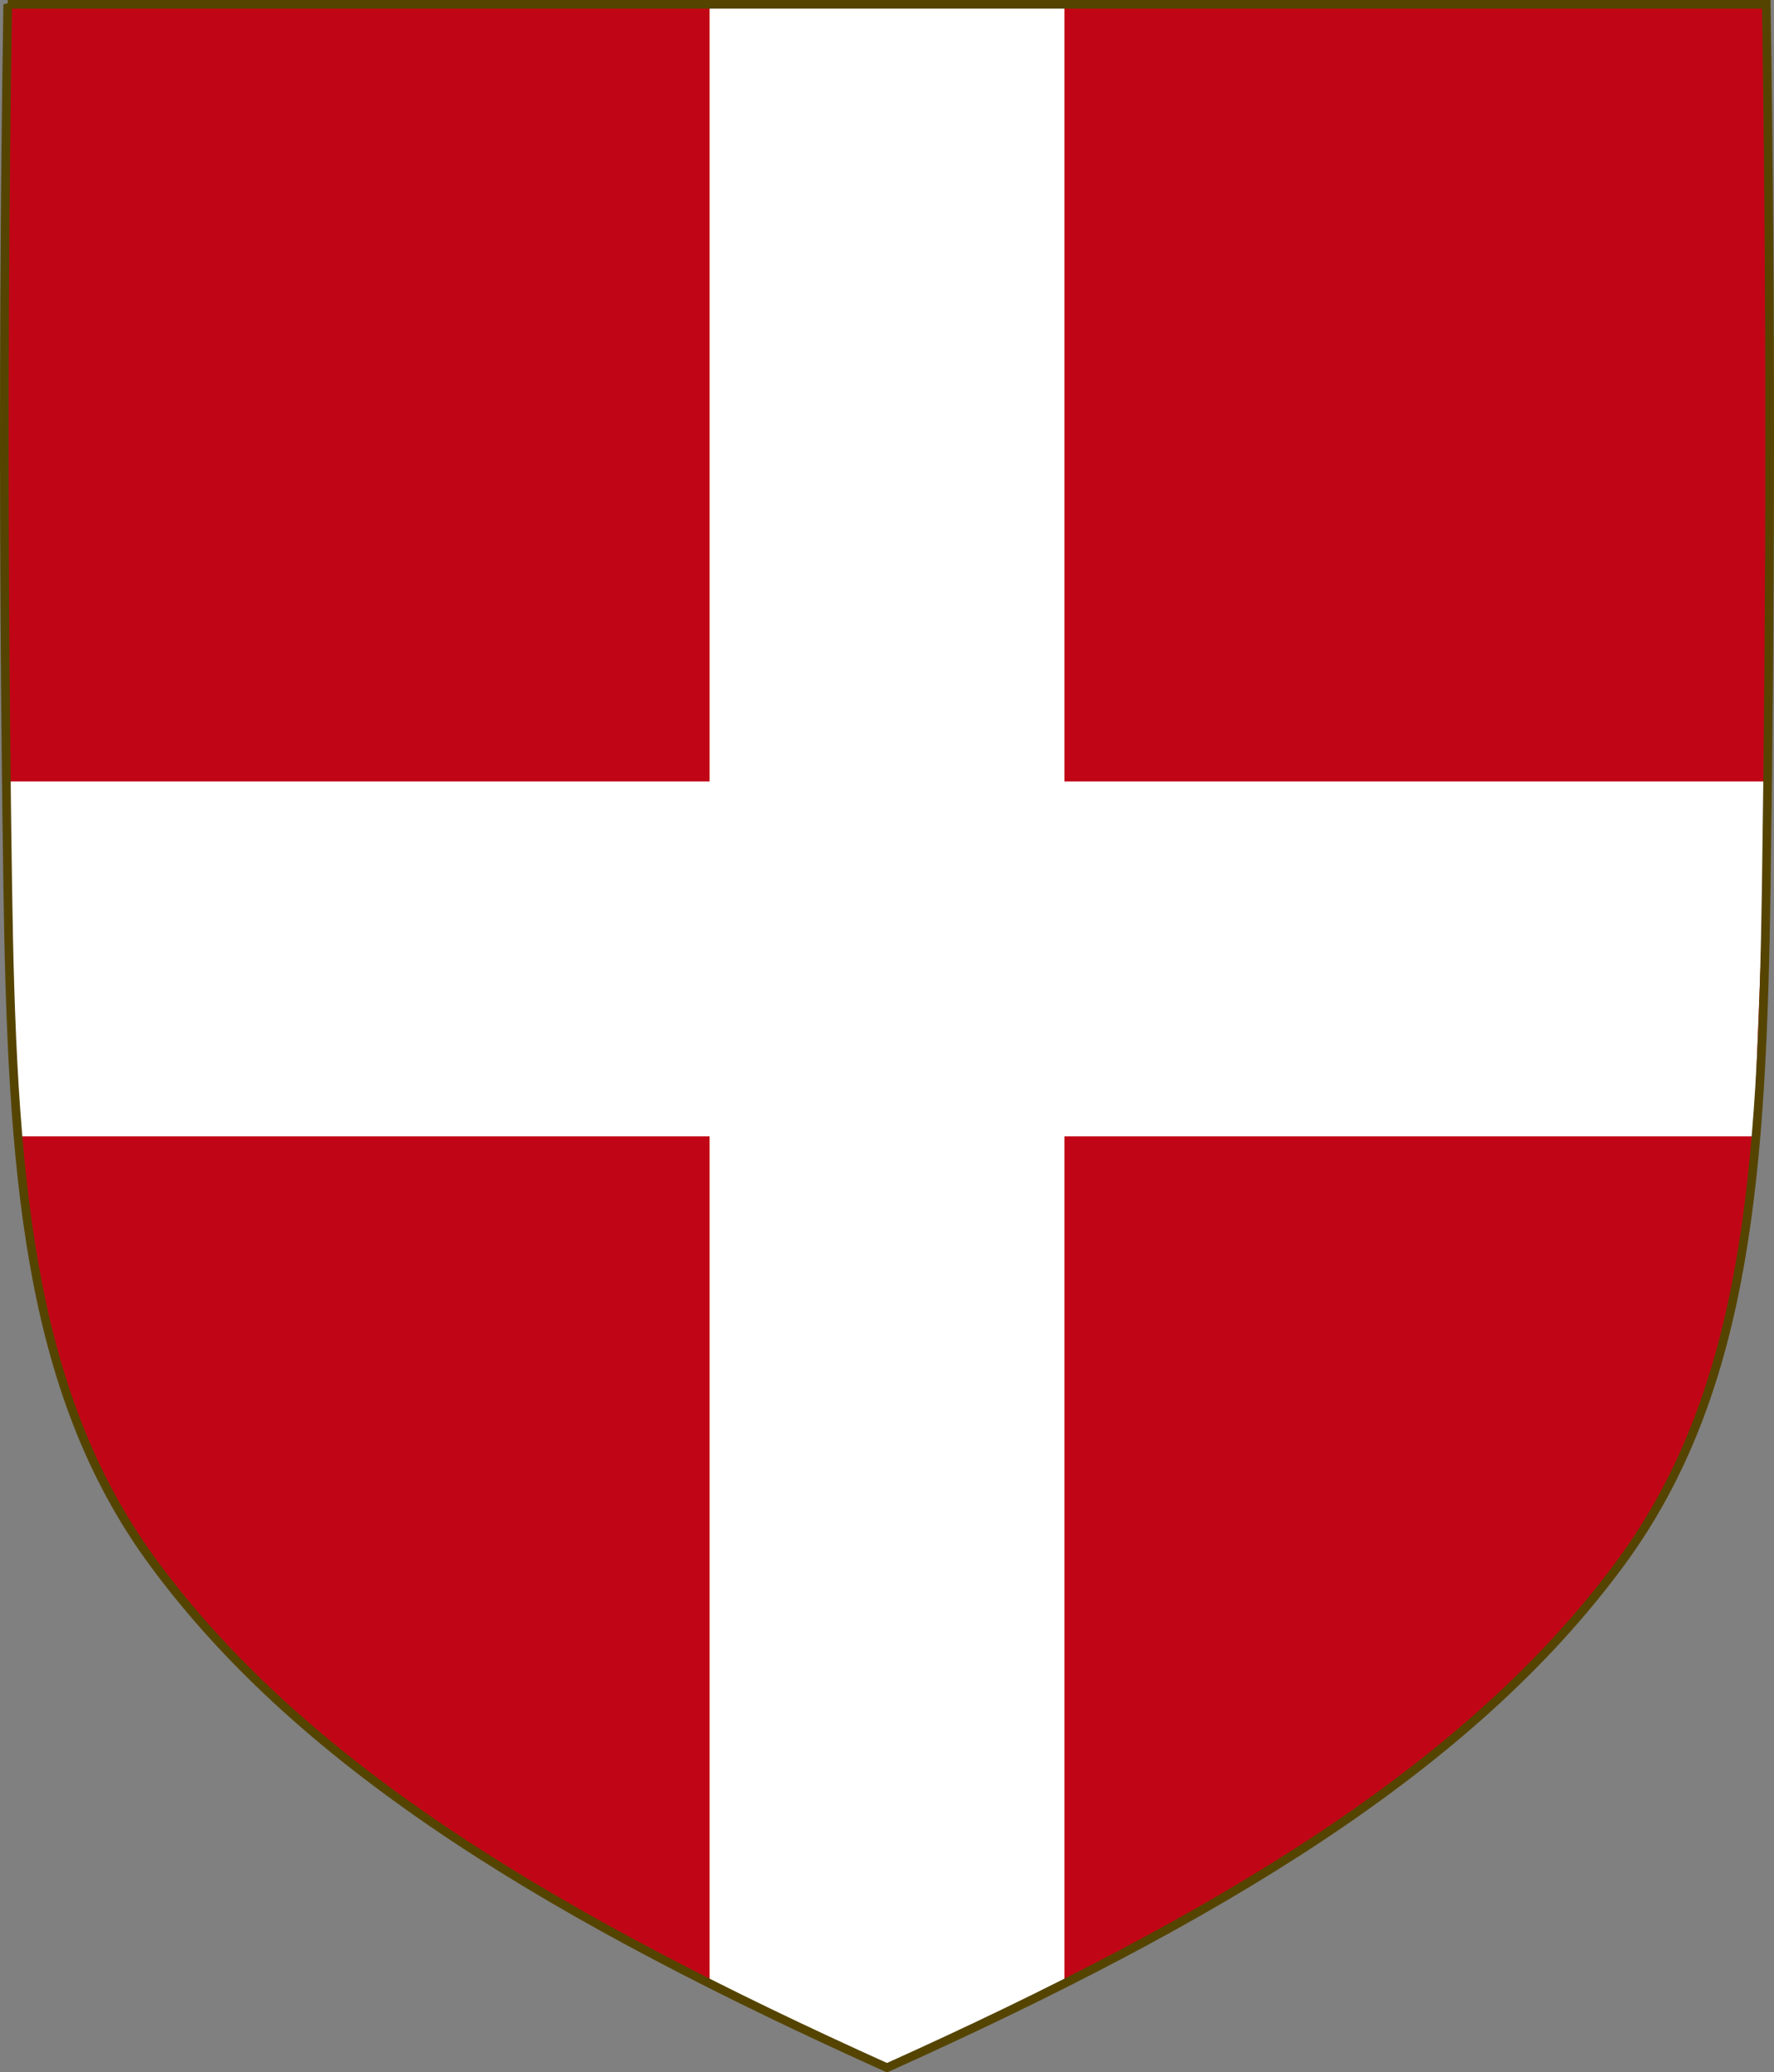
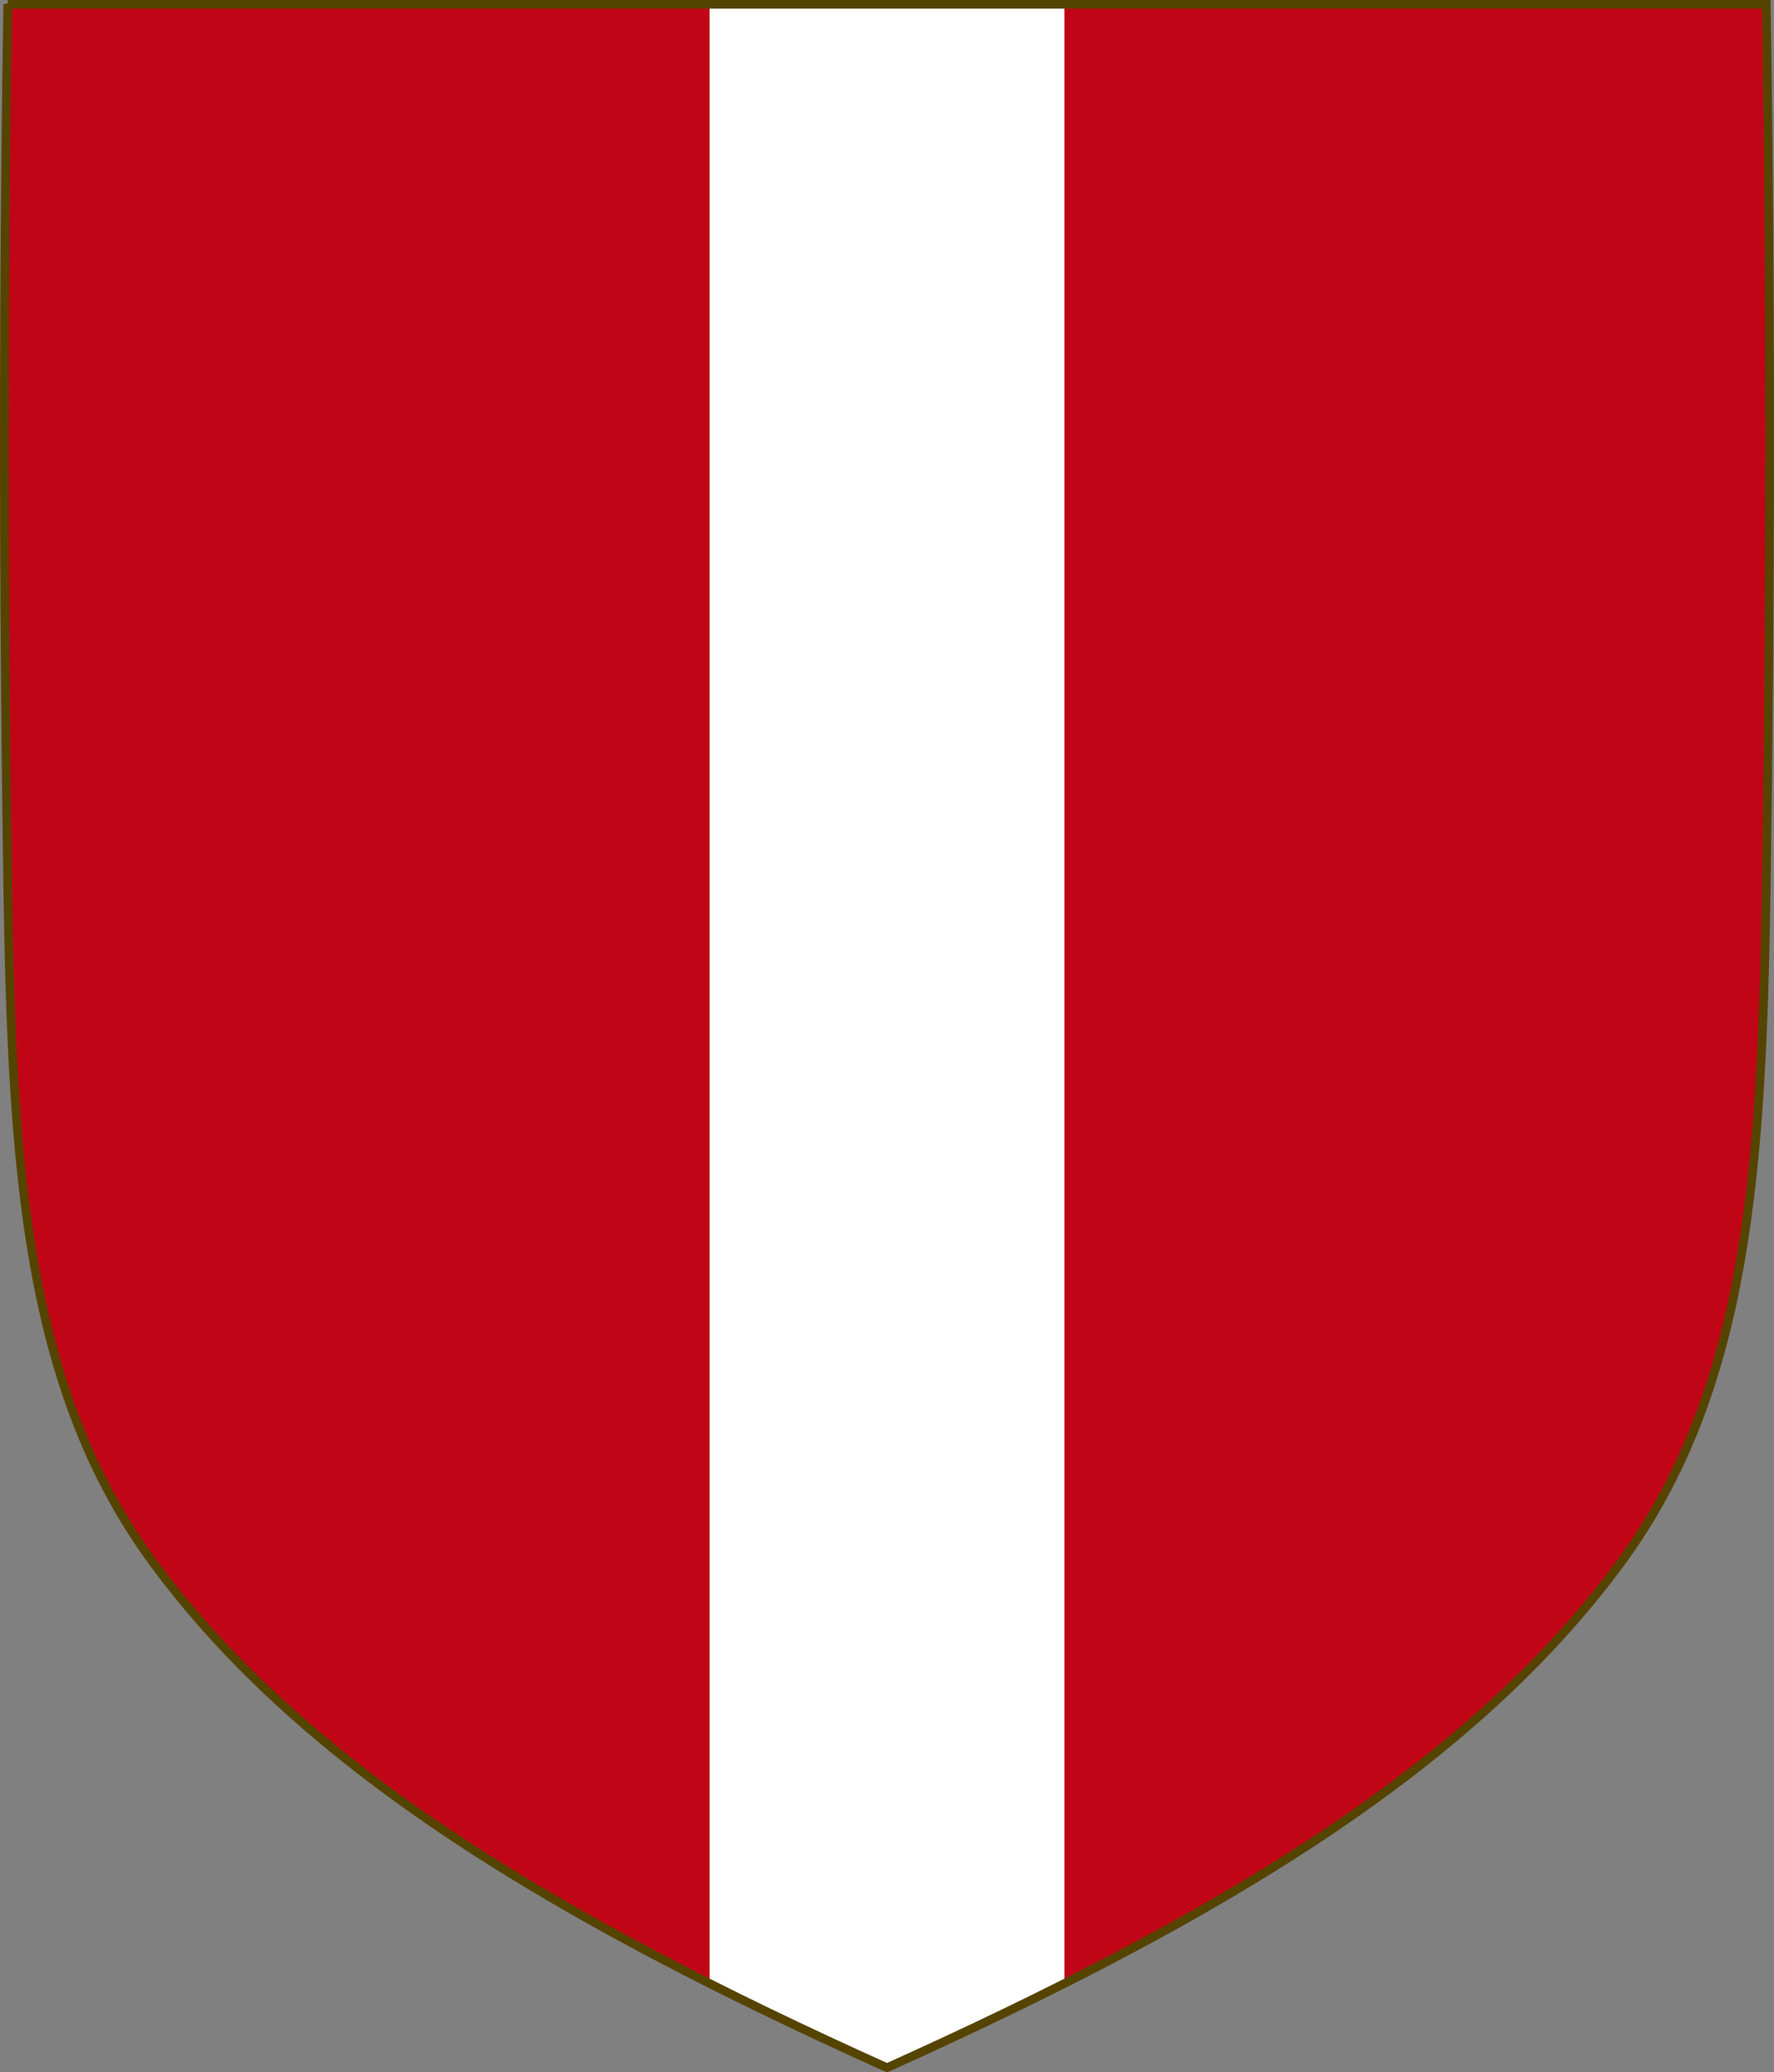
<svg xmlns="http://www.w3.org/2000/svg" xmlns:ns1="http://sodipodi.sourceforge.net/DTD/sodipodi-0.dtd" xmlns:ns2="http://www.inkscape.org/namespaces/inkscape" ns1:docname="Coat_of_arms_of_the_Knights_Hospitaller.svg" ns2:version="1.0 (4035a4f, 2020-05-01)" id="svg2" version="1.1" height="478.32" width="409.65">
  <rect width="100%" height="100%" fill="#808080" stroke="none" />
  <defs id="defs2442" />
  <ns1:namedview ns2:document-rotation="0" ns2:current-layer="g8" ns2:window-maximized="0" ns2:window-y="25" ns2:window-x="0" ns2:cy="246.1028" ns2:cx="126.86143" ns2:zoom="0.69776383" showgrid="false" id="namedview2440" ns2:window-height="793" ns2:window-width="1251" ns2:pageshadow="2" ns2:pageopacity="0" guidetolerance="10" gridtolerance="10" objecttolerance="10" borderopacity="1" bordercolor="#666666" pagecolor="#ffffff" />
  <g id="g6" transform="translate(-552.32 -147.49)">
    <g id="g8" transform="translate(217.94 365.75)">
      <path id="path2436-5" d="m 336.163,-217.264 c -0.737,46.42 -0.939,92.845 -0.669,139.27 0.125,21.389 0.349,42.777 0.669,64.164 0.975,65.329 4.234,116.31 33.501,156.17 35.255,48.019 93.988,82.671 169.54,116.72 75.551,-34.045 134.28,-68.698 169.54,-116.72 29.267,-39.863 32.526,-90.843 33.501,-156.17 1.012,-67.806 1.076,-135.62 0,-203.43 H 336.165 z" ns2:connector-curvature="0" style="fill:#c00616;stroke:none;stroke-width:1;font-variation-settings:normal;opacity:1;vector-effect:none;fill-opacity:1;stroke-linecap:butt;stroke-linejoin:miter;stroke-miterlimit:4;stroke-dasharray:none;stroke-dashoffset:0;stroke-opacity:1;stop-color:#000000;stop-opacity:1" />
      <path ns1:nodetypes="cccccc" ns2:connector-curvature="0" id="rect6198" d="m 498.24,-217.403 81.93,0 0,456.963 -40.832,19.254 -41.098,-19.254 z" style="fill:#ffffff;fill-opacity:1;fill-rule:nonzero;stroke:none" />
-       <path ns1:nodetypes="ccccc" ns2:connector-curvature="0" id="rect6198-0" d="m -44.06,338.38 81.93,-3 0,407.218 -81.93,-3.218 z" style="fill:#ffffff;fill-opacity:1;fill-rule:nonzero;stroke:none" transform="matrix(0,-1,1,0,0,0)" />
      <path id="path2436" d="m 336.163,-217.264 c -0.737,46.42 -0.939,92.845 -0.669,139.27 0.125,21.389 0.349,42.777 0.669,64.164 0.975,65.329 4.234,116.31 33.501,156.17 35.255,48.019 93.988,82.671 169.54,116.72 75.551,-34.045 134.28,-68.698 169.54,-116.72 29.267,-39.863 32.526,-90.843 33.501,-156.17 1.012,-67.806 1.076,-135.62 0,-203.43 h -406.08 z" ns2:connector-curvature="0" style="fill:none;stroke:#554400;stroke-width:2" />
    </g>
  </g>
</svg>